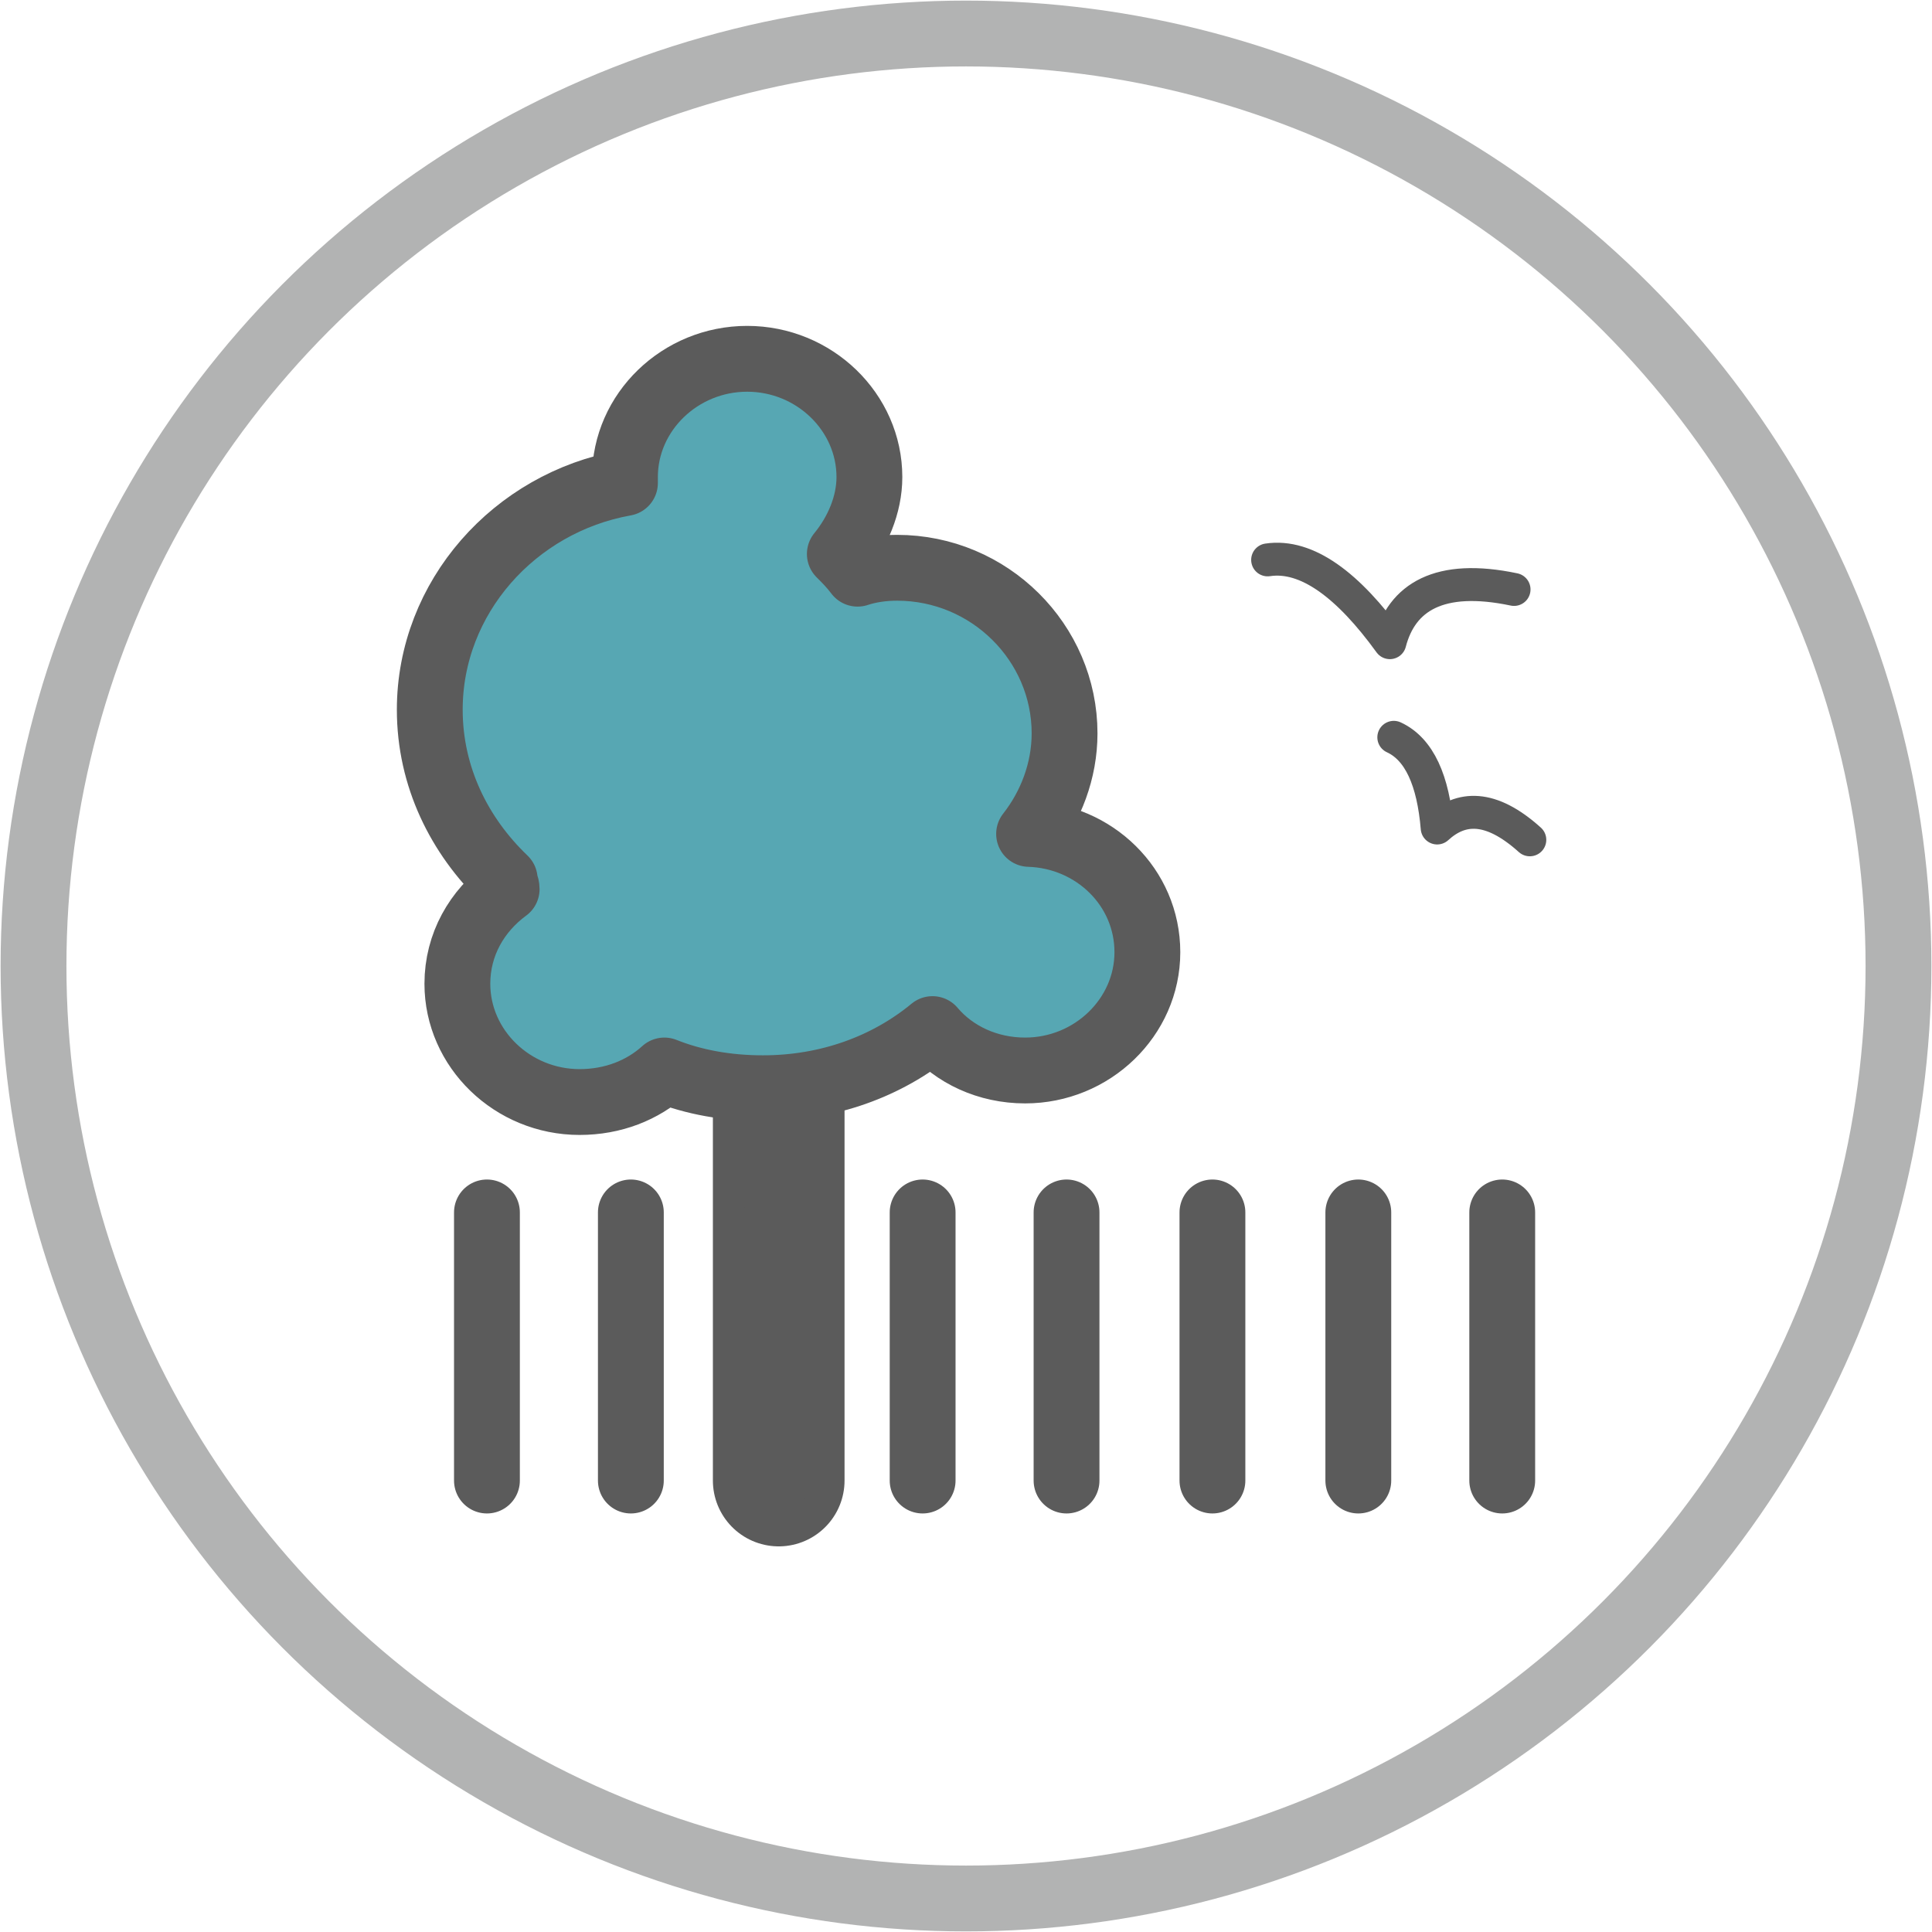
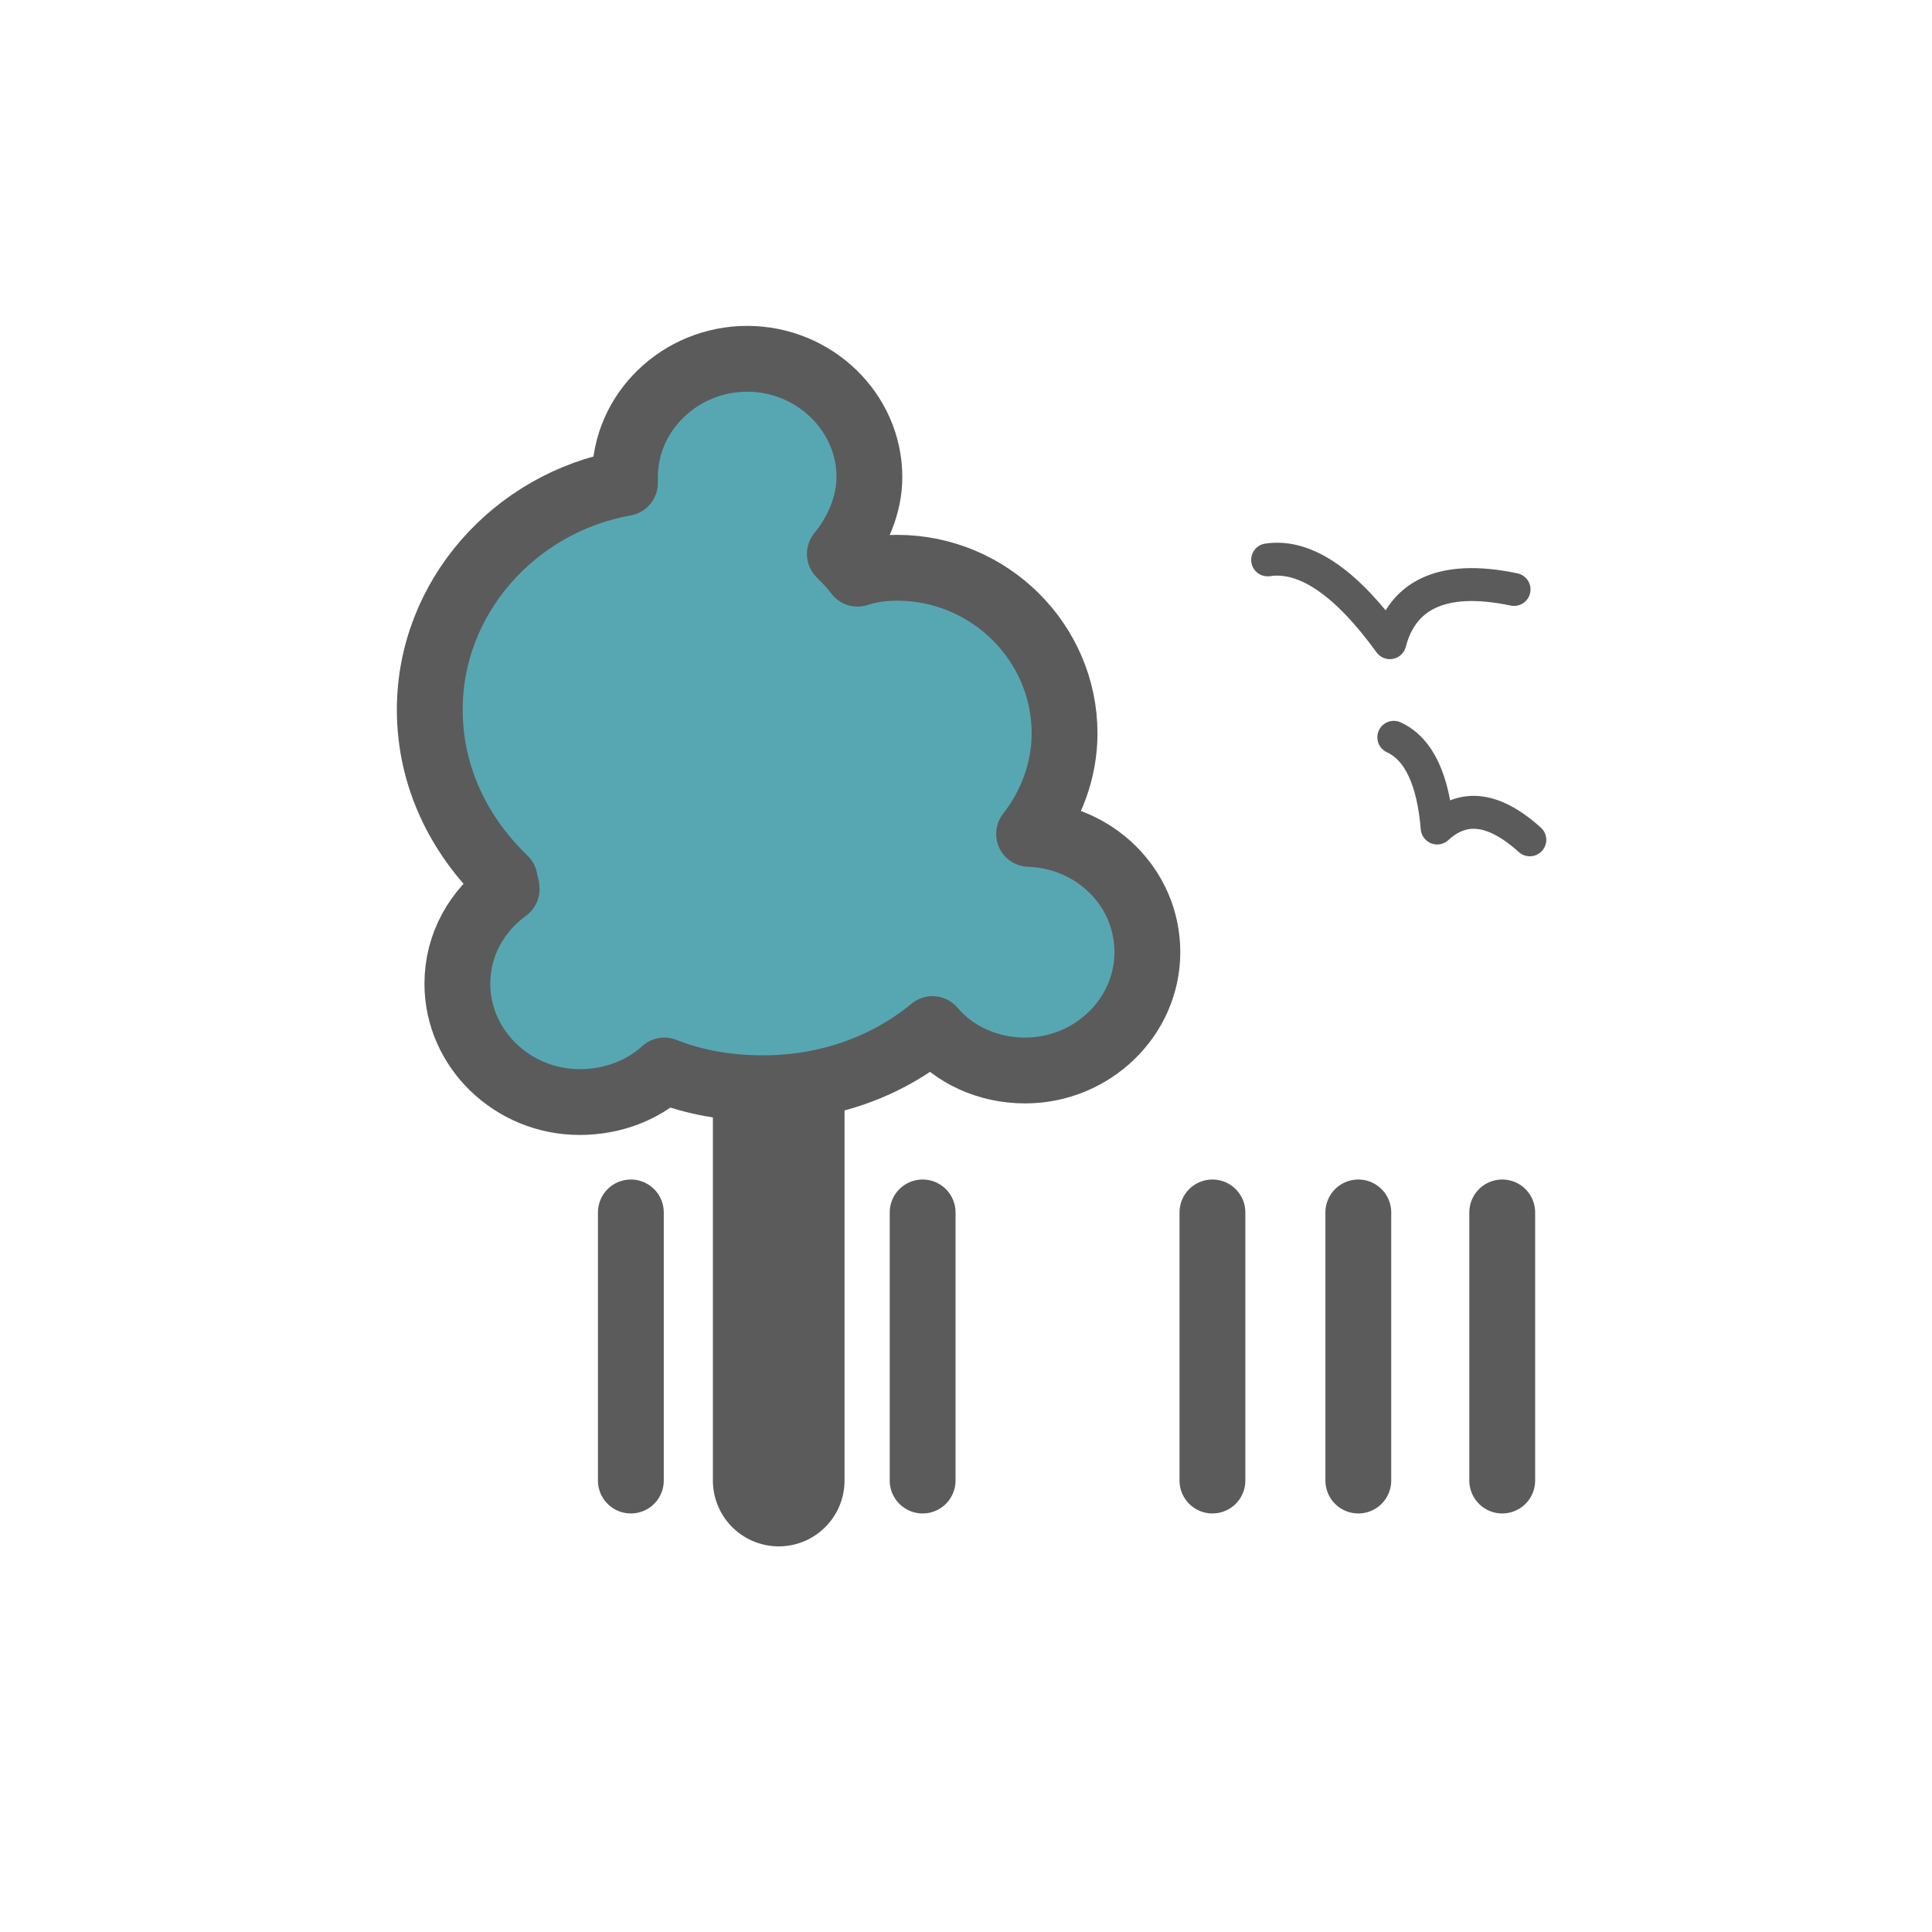
<svg xmlns="http://www.w3.org/2000/svg" xml:space="preserve" width="41.411mm" height="41.411mm" version="1.1" style="shape-rendering:geometricPrecision; text-rendering:geometricPrecision; image-rendering:optimizeQuality; fill-rule:evenodd; clip-rule:evenodd" viewBox="0 0 980 980">
  <defs>
    <style type="text/css">
   
    .str3 {stroke:#5B5B5B;stroke-width:16.697;stroke-linecap:round;stroke-linejoin:round}
    .str2 {stroke:#5B5B5B;stroke-width:33.391;stroke-linecap:round;stroke-linejoin:round}
    .str0 {stroke:#B2B3B3;stroke-width:33.391;stroke-linecap:round;stroke-linejoin:round}
    .str1 {stroke:#5B5B5B;stroke-width:66.782;stroke-linecap:round;stroke-linejoin:round}
    .fil0 {fill:none}
    .fil1 {fill:#57A7B3}
   
  </style>
  </defs>
  <g id="Layer_x0020_1">
-     <circle class="fil0 str0" cx="490" cy="490" r="473" />
    <g id="_740272912">
      <line class="fil0 str1" x1="395" y1="399" x2="395" y2="751" />
      <path class="fil1 str2" d="M455 288c47,0 85,38 85,84 0,19 -7,37 -18,51 33,1 60,27 60,60 0,33 -28,60 -62,60 -19,0 -36,-8 -47,-21 -23,19 -53,30 -86,30 -18,0 -35,-3 -50,-9 -11,10 -26,16 -43,16 -34,0 -62,-27 -62,-60 0,-20 10,-37 25,-48 0,-2 -1,-3 -1,-5 -23,-22 -38,-52 -38,-86 0,-57 43,-105 99,-115 0,-1 0,-2 0,-3 0,-33 28,-60 62,-60 34,0 62,27 62,60 0,14 -6,28 -15,39 3,3 6,6 9,10 6,-2 13,-3 20,-3z" />
-       <line class="fil0 str2" x1="247" y1="615" x2="247" y2="751" />
      <line class="fil0 str2" x1="320" y1="615" x2="320" y2="751" />
      <line class="fil0 str2" x1="394" y1="615" x2="394" y2="751" />
      <line class="fil0 str2" x1="468" y1="615" x2="468" y2="751" />
-       <line class="fil0 str2" x1="541" y1="615" x2="541" y2="751" />
      <line class="fil0 str2" x1="615" y1="615" x2="615" y2="751" />
      <line class="fil0 str2" x1="689" y1="615" x2="689" y2="751" />
      <line class="fil0 str2" x1="762" y1="615" x2="762" y2="751" />
    </g>
    <path class="fil0 str3" d="M643 284c20,-3 41,13 62,42 6,-23 25,-35 63,-27" />
    <path class="fil0 str3" d="M707 374c13,6 20,22 22,46 12,-11 27,-12 47,6" />
  </g>
</svg>